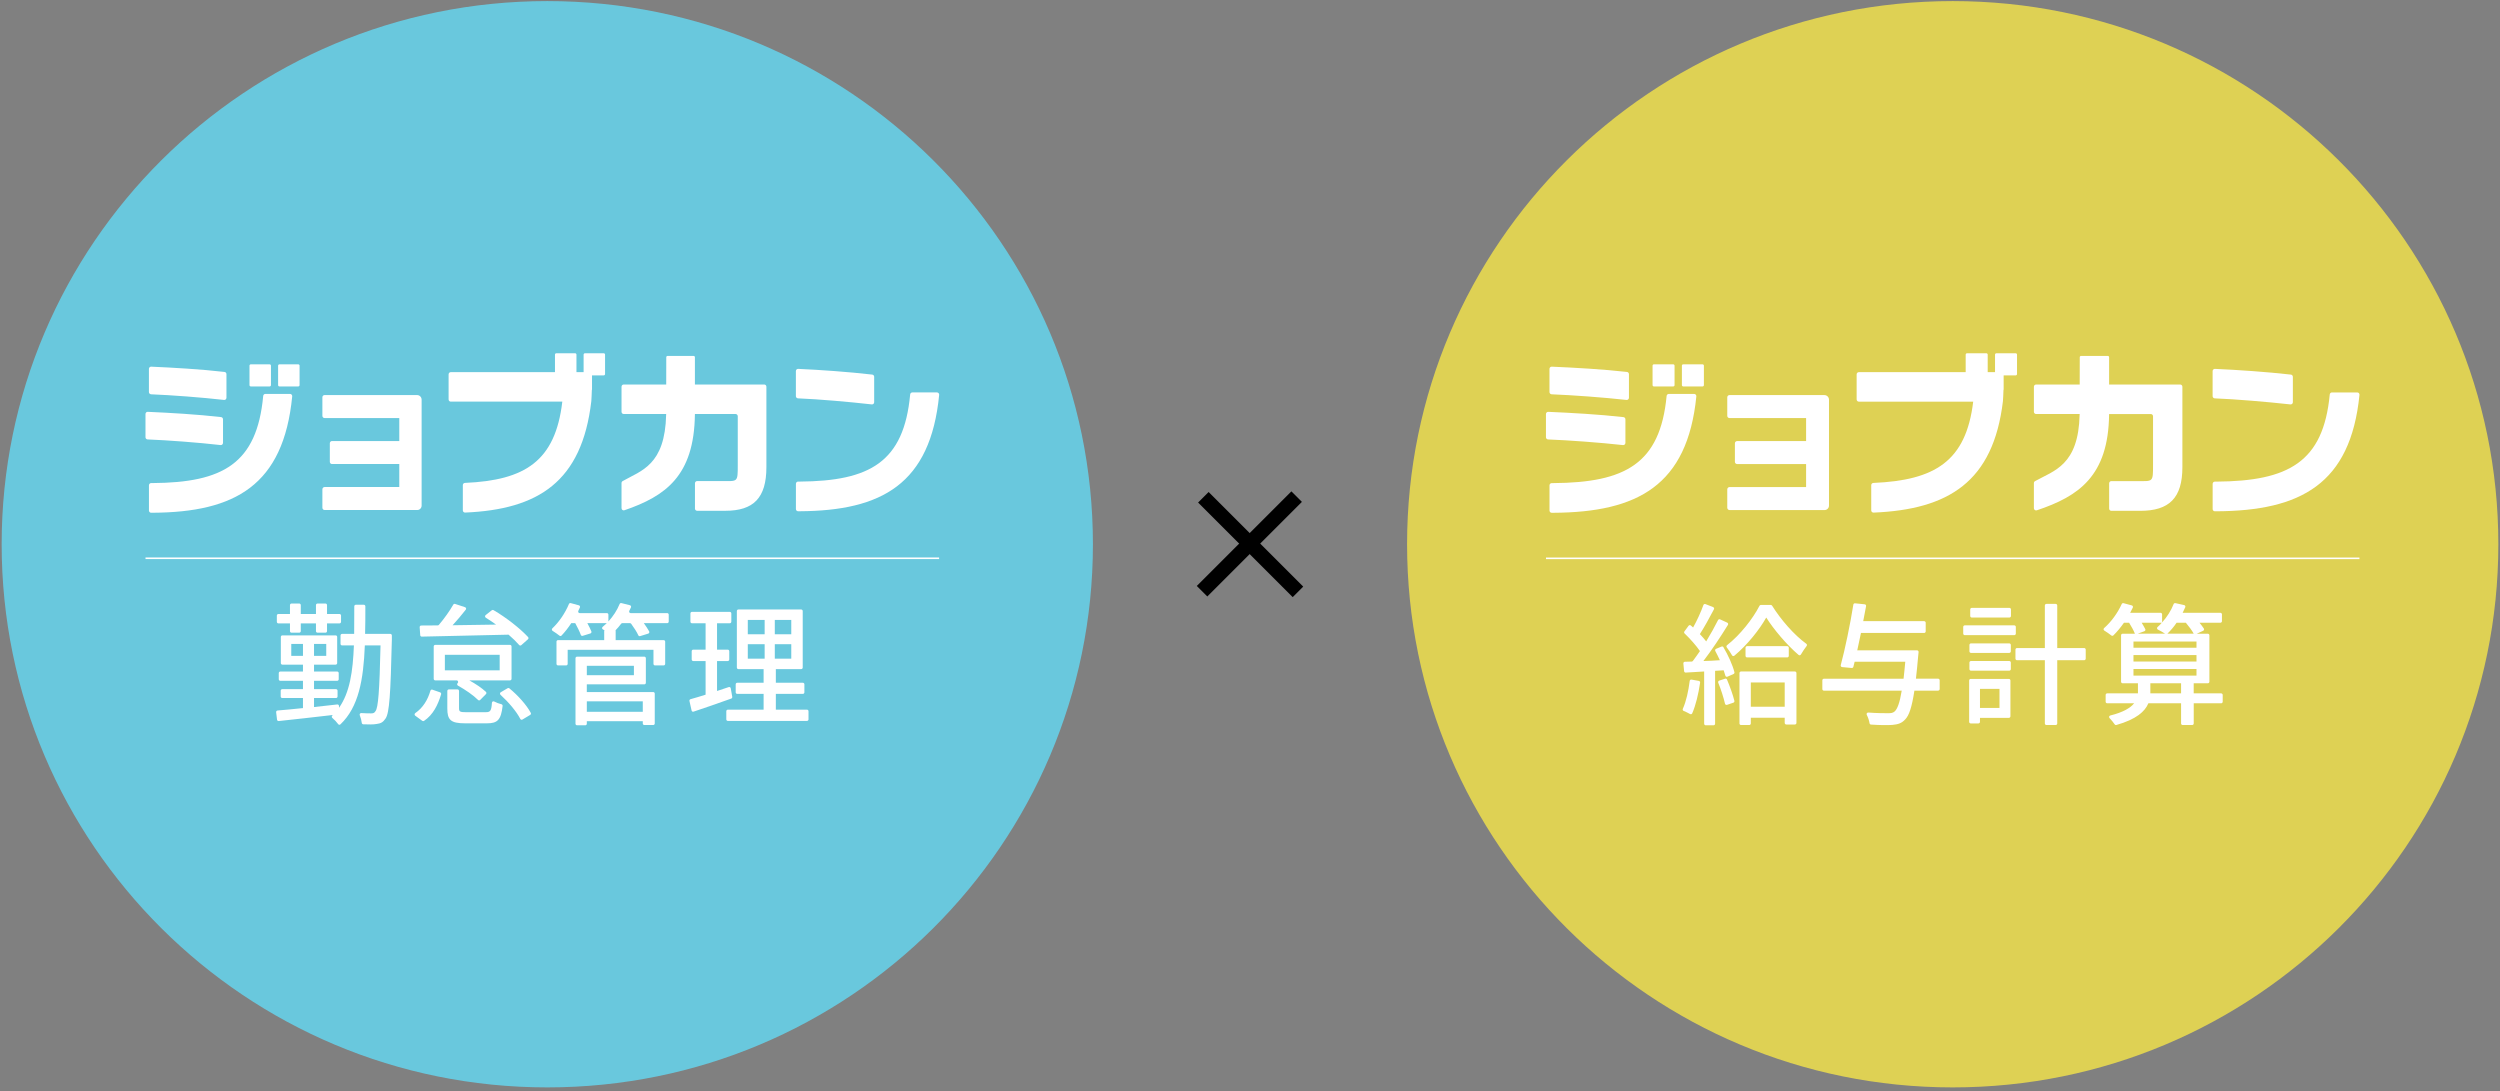
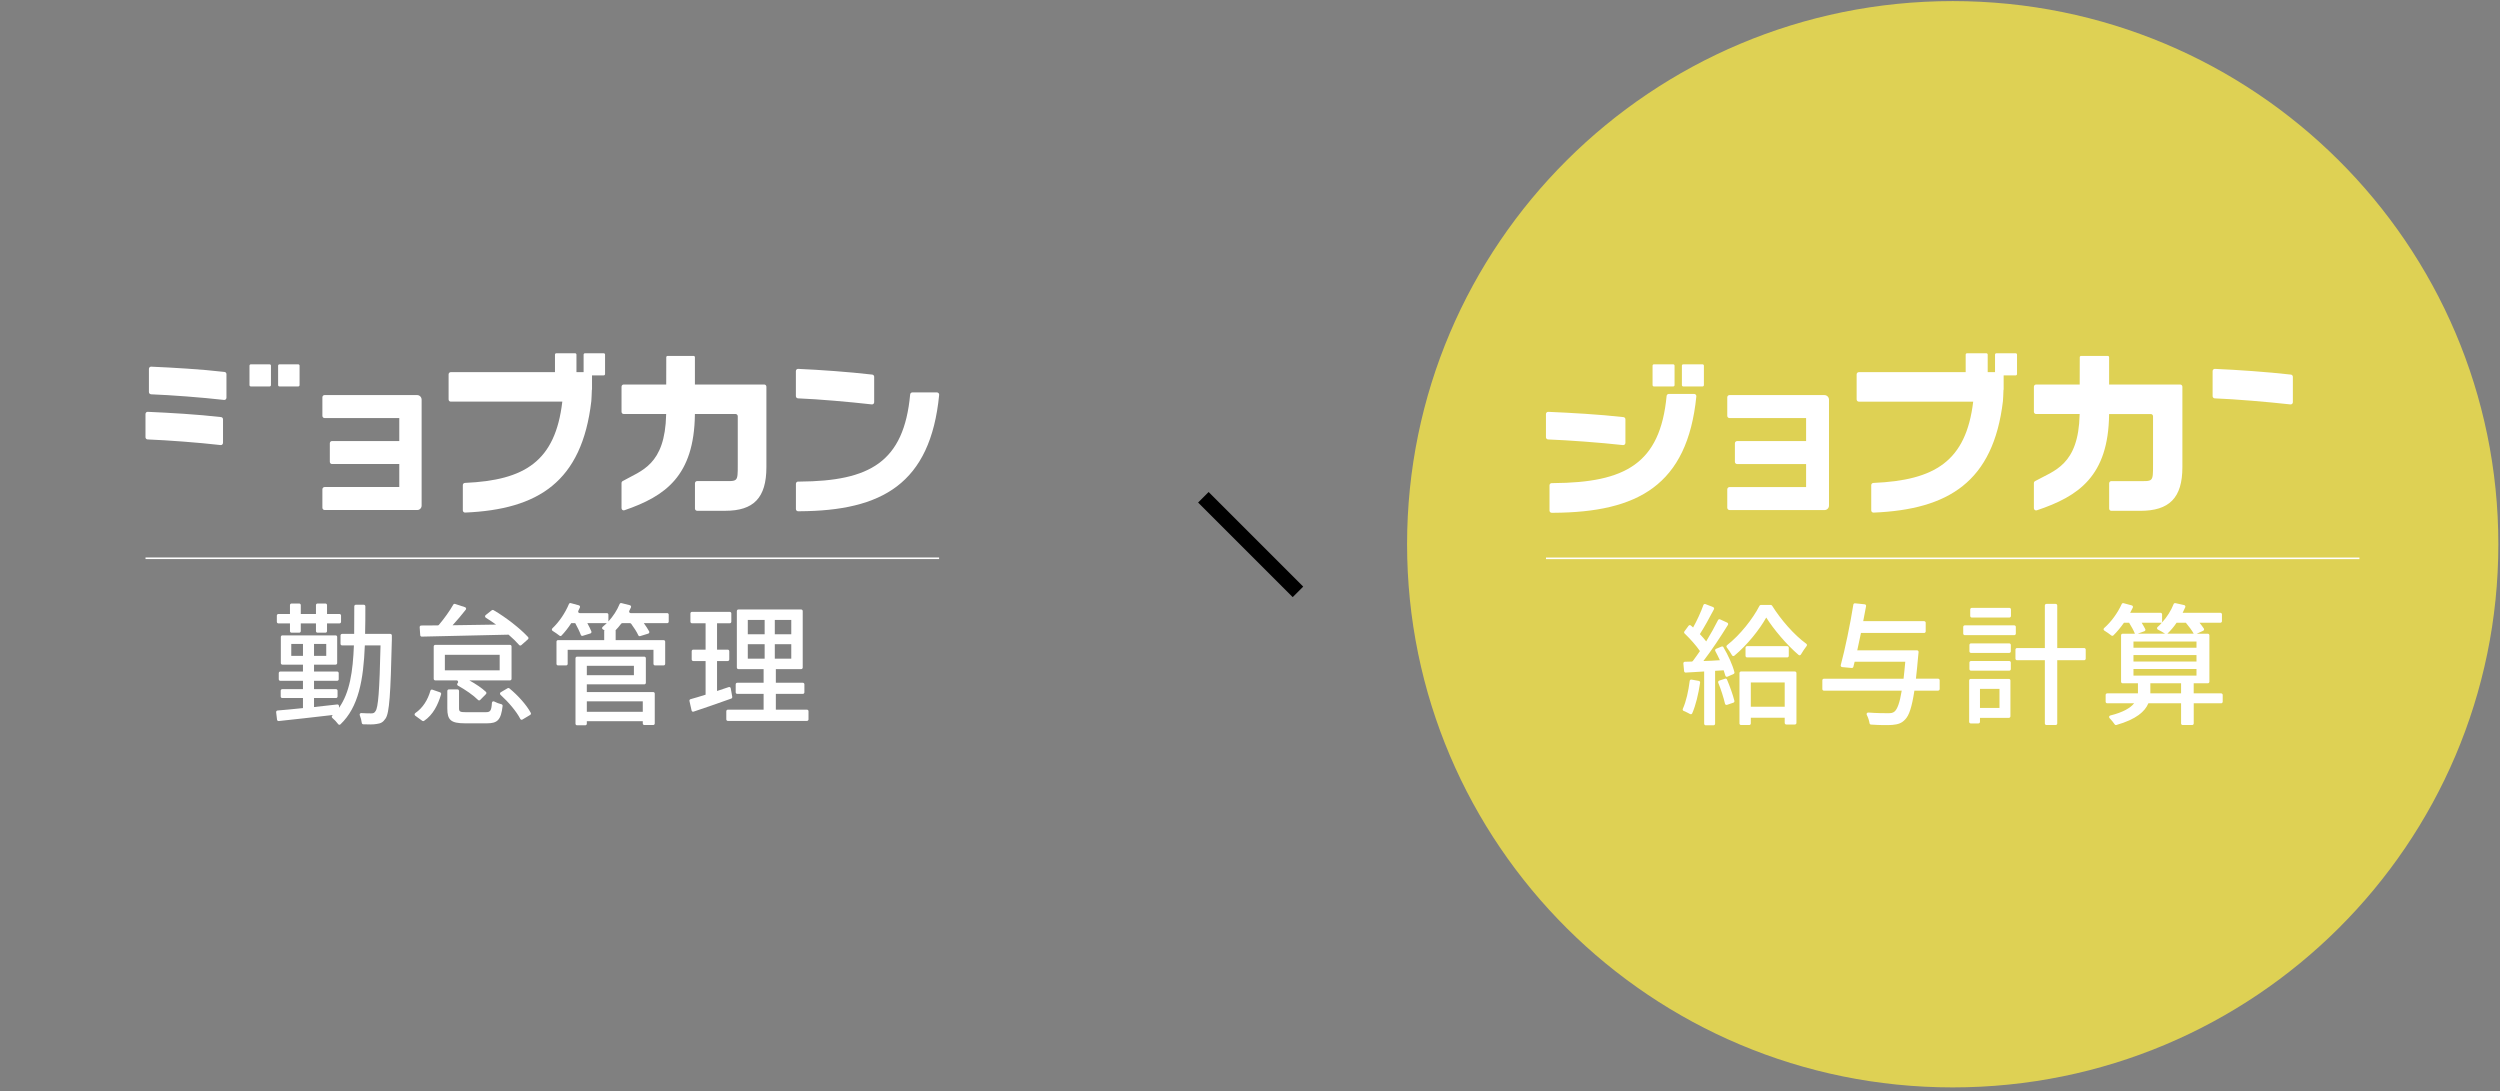
<svg xmlns="http://www.w3.org/2000/svg" width="504" height="220" viewBox="0 0 504 220" fill="none">
  <rect x="0" y="0" width="504" height="220" fill="#808080" stroke="none" />
-   <path d="M110.333 219.22C171.084 219.22 220.333 170.195 220.333 109.72C220.333 49.245 171.084 0.22 110.333 0.22C49.582 0.22 0.333 49.245 0.333 109.72C0.333 170.195 49.582 219.22 110.333 219.22Z" fill="#69C8DD" />
  <g clip-path="url(#clip0_2538_131)">
    <path d="M60.133 73.449H56.328C56.184 73.449 56.067 73.569 56.067 73.717V77.637C56.067 77.786 56.184 77.906 56.328 77.906H60.133C60.278 77.906 60.394 77.786 60.394 77.637V73.717C60.394 73.569 60.278 73.449 60.133 73.449Z" fill="white" />
    <path d="M54.364 73.449H50.558C50.414 73.449 50.297 73.569 50.297 73.717V77.637C50.297 77.786 50.414 77.906 50.558 77.906H54.364C54.508 77.906 54.625 77.786 54.625 77.637V73.717C54.625 73.569 54.508 73.449 54.364 73.449Z" fill="white" />
-     <path d="M58.47 79.414H53.492C53.268 79.414 53.084 79.591 53.062 79.822C51.801 93.481 44.92 97.29 30.788 97.388C30.677 97.388 30.57 97.388 30.462 97.388C30.223 97.388 30.029 97.591 30.029 97.837V102.924C30.029 103.17 30.223 103.37 30.465 103.37C30.634 103.37 30.791 103.37 30.791 103.37C47.351 103.275 57.154 97.872 58.909 79.907C58.934 79.645 58.731 79.414 58.476 79.414H58.47Z" fill="white" />
    <path d="M121.726 71.22H117.917C117.773 71.22 117.656 71.34 117.656 71.489V75.026H116.214V71.489C116.214 71.34 116.097 71.22 115.953 71.22H112.144C112 71.22 111.883 71.34 111.883 71.489V75.026H90.87C90.63 75.026 90.437 75.225 90.437 75.472V80.523C90.437 80.77 90.63 80.969 90.87 80.969H113.362C111.954 92.998 105.822 96.826 93.724 97.354C93.491 97.363 93.306 97.559 93.306 97.799V102.886C93.306 103.139 93.515 103.344 93.761 103.335C108.489 102.706 117.322 97.155 119.212 80.855V80.846C119.252 80.511 119.286 79.335 119.319 78.573H119.35V75.677H121.719C121.864 75.677 121.98 75.557 121.98 75.409V71.489C121.98 71.34 121.864 71.22 121.719 71.22H121.726Z" fill="white" />
    <path d="M188.897 79.114H183.919C183.695 79.114 183.511 79.291 183.489 79.521C182.228 93.181 175.347 96.99 161.215 97.088C161.104 97.088 160.997 97.088 160.889 97.088C160.65 97.088 160.457 97.291 160.457 97.537V102.624C160.457 102.87 160.65 103.069 160.892 103.069C161.061 103.069 161.218 103.069 161.218 103.069C177.778 102.974 187.58 97.572 189.336 79.607C189.361 79.344 189.158 79.114 188.903 79.114H188.897Z" fill="white" />
    <path d="M160.871 80.308C165.026 80.473 171.158 81.01 175.755 81.529C176.013 81.557 176.234 81.352 176.234 81.083V75.965C176.234 75.737 176.072 75.544 175.851 75.519C171.106 74.969 165.284 74.555 160.901 74.365C160.656 74.356 160.45 74.558 160.45 74.811V79.859C160.45 80.1 160.634 80.296 160.868 80.305L160.871 80.308Z" fill="white" />
    <path d="M154.073 77.517H140.094V72.02C140.094 71.871 139.977 71.751 139.833 71.751H134.582C134.437 71.751 134.321 71.871 134.321 72.02L134.309 77.517H125.734C125.494 77.517 125.301 77.716 125.301 77.963V83.018C125.301 83.264 125.494 83.463 125.734 83.463H134.296V83.558C134.072 93.807 129.275 94.853 125.522 96.99C125.384 97.069 125.298 97.221 125.298 97.382V102.446C125.298 102.75 125.589 102.968 125.869 102.873C134.152 100.034 139.943 95.944 140.091 83.555V83.466H148.3C148.54 83.466 148.733 83.669 148.733 83.915V93.747C148.733 97.287 148.733 96.984 145.556 96.984H140.536C140.296 96.984 140.103 97.183 140.103 97.43V102.529C140.103 102.775 140.296 102.974 140.536 102.974H146.222C151.9 102.974 154.506 100.401 154.506 94.183V77.963C154.506 77.716 154.312 77.517 154.073 77.517Z" fill="white" />
    <path d="M84.096 79.648H65.424C65.185 79.648 64.992 79.847 64.992 80.093V83.833C64.992 84.08 65.185 84.279 65.424 84.279H80.496V88.916H66.925C66.686 88.916 66.493 89.116 66.493 89.362V93.102C66.493 93.348 66.686 93.548 66.925 93.548H80.496V98.185H65.443C65.194 98.185 64.992 98.394 64.992 98.65V102.355C64.992 102.611 65.194 102.819 65.443 102.819H84.13C84.609 102.819 84.999 102.418 84.999 101.925V80.577C84.999 80.065 84.594 79.648 84.096 79.648Z" fill="white" />
    <path d="M30.441 79.49C34.559 79.654 40.621 80.109 45.178 80.628C45.433 80.656 45.654 80.451 45.654 80.182V75.431C45.654 75.203 45.491 75.01 45.273 74.985C40.569 74.435 34.817 74.109 30.471 73.92C30.226 73.91 30.023 74.113 30.023 74.365V79.038C30.023 79.278 30.204 79.474 30.438 79.484L30.441 79.49Z" fill="white" />
    <path d="M44.96 89.286V84.535C44.96 84.308 44.798 84.115 44.58 84.089C39.875 83.539 34.123 83.214 29.778 83.024C29.532 83.014 29.33 83.217 29.33 83.47V88.142C29.33 88.382 29.511 88.578 29.744 88.588C33.863 88.752 39.924 89.207 44.481 89.726C44.736 89.754 44.957 89.549 44.957 89.28L44.96 89.286Z" fill="white" />
    <path d="M78.999 128.938C78.741 139.97 78.505 143.735 77.728 144.857C77.21 145.632 76.743 145.847 75.939 145.951C75.294 146.075 74.294 146.062 73.229 146.018C73.079 146.011 72.953 145.894 72.934 145.743C72.879 145.265 72.735 144.69 72.529 144.187C72.44 143.972 72.609 143.738 72.836 143.754C73.714 143.817 74.478 143.817 74.846 143.817C75.236 143.817 75.494 143.738 75.703 143.362C76.246 142.667 76.507 139.329 76.715 130.114H73.551C73.272 137.081 72.299 142.547 68.629 146.033C68.497 146.16 68.288 146.138 68.18 145.989C67.877 145.566 67.398 145.066 66.996 144.734C66.852 144.614 66.849 144.383 66.987 144.257C67.033 144.216 67.076 144.178 67.119 144.14C63.181 144.605 59.145 145.044 56.187 145.363C56.021 145.382 55.874 145.259 55.852 145.088L55.671 143.59C55.65 143.41 55.776 143.248 55.95 143.236C57.396 143.125 59.145 142.951 61.076 142.752V140.723H56.896C56.727 140.723 56.589 140.58 56.589 140.406V139.249C56.589 139.076 56.727 138.933 56.896 138.933H61.076V137.252H56.506C56.337 137.252 56.199 137.109 56.199 136.935V135.696C56.199 135.522 56.337 135.38 56.506 135.38H61.076V133.992H56.923C56.755 133.992 56.616 133.85 56.616 133.676V128.406C56.616 128.233 56.755 128.09 56.923 128.09H67.668C67.837 128.09 67.975 128.233 67.975 128.406V133.676C67.975 133.85 67.837 133.992 67.668 133.992H63.307V135.38H67.978C68.147 135.38 68.285 135.522 68.285 135.696V136.935C68.285 137.109 68.147 137.252 67.978 137.252H63.307V138.933H67.745C67.913 138.933 68.052 139.076 68.052 139.249V140.406C68.052 140.58 67.913 140.723 67.745 140.723H63.307V142.54C64.854 142.366 66.425 142.193 67.999 142.016C68.18 141.997 68.34 142.142 68.34 142.329V142.698C70.519 139.626 71.142 135.38 71.348 130.117H68.957C68.788 130.117 68.65 129.974 68.65 129.801V128.109C68.65 127.935 68.788 127.793 68.957 127.793H71.4C71.424 126.045 71.424 124.177 71.424 122.233C71.424 122.059 71.562 121.916 71.731 121.916H73.349C73.517 121.916 73.656 122.059 73.656 122.236C73.656 124.177 73.656 126.023 73.603 127.793H78.692C78.861 127.793 78.999 127.935 78.999 128.109V128.941V128.938ZM58.458 125.678H56.119C55.95 125.678 55.812 125.536 55.812 125.362V124.098C55.812 123.924 55.95 123.782 56.119 123.782H58.458V121.986C58.458 121.812 58.596 121.67 58.765 121.67H60.33C60.499 121.67 60.637 121.812 60.637 121.986V123.782H63.697V121.986C63.697 121.812 63.835 121.67 64.004 121.67H65.621C65.79 121.67 65.928 121.812 65.928 121.986V123.782H68.448C68.616 123.782 68.754 123.924 68.754 124.098V125.362C68.754 125.536 68.616 125.678 68.448 125.678H65.928V127.234C65.928 127.408 65.79 127.55 65.621 127.55H64.004C63.835 127.55 63.697 127.408 63.697 127.234V125.678H60.637V127.234C60.637 127.408 60.499 127.55 60.33 127.55H58.765C58.596 127.55 58.458 127.408 58.458 127.234V125.678ZM61.079 132.222V129.816H58.719V132.222H61.079ZM65.771 129.82H63.307V132.225H65.771V129.82Z" fill="white" />
    <path d="M83.716 143.761C85.266 142.705 86.245 141.077 86.773 139.246C86.822 139.072 87 138.974 87.162 139.035L88.731 139.578C88.887 139.632 88.976 139.806 88.927 139.97C88.295 142.095 87.325 144.096 85.481 145.335C85.376 145.404 85.238 145.401 85.137 145.325L83.71 144.282C83.535 144.156 83.538 143.887 83.716 143.767V143.761ZM84.903 126.102L88.252 126.08C88.341 126.08 88.424 126.042 88.482 125.972C89.559 124.702 90.667 123.156 91.382 121.891C91.456 121.762 91.603 121.705 91.738 121.749L93.755 122.413C93.957 122.479 94.037 122.735 93.902 122.909C93.079 123.974 92.128 125.068 91.244 126.051C93.994 126.026 97.002 125.972 100.009 125.919C99.313 125.425 98.616 124.951 97.935 124.525C97.75 124.408 97.735 124.139 97.907 124.003L99.15 123.023C99.248 122.947 99.38 122.934 99.487 122.998C102.041 124.48 104.877 126.722 106.454 128.422C106.577 128.555 106.571 128.761 106.433 128.881L105.092 130.066C104.963 130.18 104.772 130.164 104.662 130.035C104.106 129.393 103.358 128.659 102.526 127.948C96.179 128.106 89.51 128.261 85.023 128.343C84.861 128.343 84.725 128.217 84.716 128.049L84.606 126.44C84.594 126.26 84.732 126.105 84.91 126.102H84.903ZM102.814 137.166H94.614C95.863 137.846 97.134 138.703 97.959 139.474C98.091 139.597 98.094 139.806 97.968 139.932L96.805 141.111C96.689 141.232 96.498 141.235 96.382 141.115C95.458 140.182 93.804 139.038 92.321 138.222C92.137 138.121 92.106 137.862 92.26 137.716L92.266 137.71C92.469 137.514 92.334 137.166 92.057 137.166H87.742C87.574 137.166 87.436 137.024 87.436 136.85V130.322C87.436 130.148 87.574 130.006 87.742 130.006H102.82C102.989 130.006 103.127 130.148 103.127 130.322V136.85C103.127 137.024 102.989 137.166 102.82 137.166H102.814ZM100.734 132.01H89.685V135.137H100.734V132.01ZM97.935 143.577C98.834 143.577 99.064 143.334 99.174 141.674C99.19 141.447 99.429 141.314 99.626 141.421C100.064 141.658 100.626 141.864 101.09 141.974C101.243 142.009 101.344 142.158 101.326 142.316C101.001 145.145 100.301 145.822 98.168 145.822H93.758C90.854 145.822 90.179 145.126 90.179 142.831V139.3C90.179 139.126 90.317 138.984 90.486 138.984H92.235C92.404 138.984 92.542 139.126 92.542 139.3V142.806C92.542 143.473 92.751 143.58 93.994 143.58H97.935V143.577ZM102.685 138.766C104.404 140.176 106.16 142.12 107.004 143.71C107.083 143.859 107.028 144.045 106.884 144.127L105.319 145.063C105.168 145.151 104.978 145.098 104.895 144.94C104.137 143.444 102.507 141.529 100.902 140.071C100.743 139.929 100.767 139.667 100.951 139.559L102.342 138.741C102.449 138.677 102.587 138.684 102.685 138.766Z" fill="white" />
    <path d="M134.517 125.625H129.794C130.193 126.187 130.595 126.769 130.871 127.284C130.966 127.461 130.874 127.679 130.687 127.736L129.048 128.242C128.901 128.286 128.747 128.217 128.683 128.075C128.385 127.404 127.811 126.529 127.241 125.751C127.182 125.672 127.093 125.628 126.995 125.628H125.457C125.362 125.628 125.273 125.675 125.218 125.751C124.856 126.238 124.472 126.677 124.064 127.098H124.116V129.048H133.793C133.962 129.048 134.1 129.19 134.1 129.364V133.834C134.1 134.008 133.962 134.15 133.793 134.15H132.047C131.878 134.15 131.74 134.008 131.74 133.834V130.999H114.443V133.834C114.443 134.008 114.305 134.15 114.136 134.15H112.494C112.325 134.15 112.187 134.008 112.187 133.834V129.364C112.187 129.19 112.325 129.048 112.494 129.048H121.808V127.098H121.937C121.802 127.028 121.673 126.959 121.548 126.892C121.351 126.788 121.324 126.51 121.498 126.371C121.781 126.14 122.06 125.884 122.324 125.628H118.408C118.724 126.213 119.022 126.794 119.218 127.281C119.289 127.455 119.197 127.651 119.022 127.705L117.469 128.185C117.312 128.233 117.15 128.15 117.094 127.996C116.849 127.319 116.398 126.424 115.968 125.628H115.164C114.547 126.582 113.863 127.445 113.197 128.138C113.092 128.245 112.93 128.255 112.813 128.163C112.423 127.853 111.865 127.468 111.401 127.18C111.223 127.069 111.208 126.82 111.358 126.674C112.706 125.4 113.939 123.595 114.698 121.768C114.759 121.622 114.909 121.547 115.057 121.585L116.705 122.033C116.889 122.084 116.987 122.293 116.907 122.47C116.809 122.691 116.705 122.915 116.594 123.137C116.484 123.358 116.634 123.601 116.864 123.601H122.349C122.517 123.601 122.655 123.744 122.655 123.918V125.283C123.604 124.256 124.396 123.039 124.917 121.768C124.976 121.626 125.126 121.547 125.27 121.581L126.992 122.014C127.179 122.062 127.28 122.271 127.201 122.451C127.096 122.682 126.983 122.912 126.866 123.14C126.759 123.349 126.906 123.601 127.136 123.601H134.508C134.677 123.601 134.815 123.744 134.815 123.918V125.315C134.815 125.489 134.677 125.631 134.508 125.631L134.517 125.625ZM118.304 139.515H131.691C131.859 139.515 131.998 139.657 131.998 139.831V145.85C131.998 146.024 131.859 146.166 131.691 146.166H129.892C129.723 146.166 129.585 146.024 129.585 145.85V145.392H118.304V145.904C118.304 146.078 118.166 146.22 117.997 146.22H116.327C116.158 146.22 116.02 146.078 116.02 145.904V132.699C116.02 132.526 116.158 132.383 116.327 132.383H129.898C130.067 132.383 130.205 132.526 130.205 132.699V137.65C130.205 137.824 130.067 137.966 129.898 137.966H118.301V139.515H118.304ZM118.304 134.226V136.123H127.796V134.226H118.304ZM118.304 141.386V143.498H129.585V141.386H118.304Z" fill="white" />
    <path d="M147.419 140.833C144.792 141.775 142.03 142.733 139.814 143.47C139.643 143.527 139.465 143.419 139.425 143.239L138.995 141.329C138.958 141.165 139.05 141.001 139.21 140.956C140.088 140.707 141.125 140.41 142.248 140.049V133.265H139.753C139.584 133.265 139.446 133.123 139.446 132.949V131.283C139.446 131.109 139.584 130.967 139.753 130.967H142.248V125.65H139.495C139.326 125.65 139.188 125.508 139.188 125.334V123.668C139.188 123.494 139.326 123.352 139.495 123.352H147.128C147.297 123.352 147.435 123.494 147.435 123.668V125.334C147.435 125.508 147.297 125.65 147.128 125.65H144.556V130.967H146.714C146.882 130.967 147.02 131.109 147.02 131.283V132.949C147.02 133.123 146.882 133.265 146.714 133.265H144.556V139.303C145.326 139.047 146.137 138.788 146.919 138.516C147.097 138.453 147.284 138.567 147.318 138.756L147.622 140.479C147.65 140.631 147.564 140.783 147.422 140.833H147.419ZM162.995 143.384V145.022C162.995 145.196 162.857 145.338 162.688 145.338H146.729C146.56 145.338 146.422 145.196 146.422 145.022V143.384C146.422 143.21 146.56 143.068 146.729 143.068H153.944V139.888H148.622C148.454 139.888 148.316 139.746 148.316 139.572V137.96C148.316 137.786 148.454 137.643 148.622 137.643H153.944V134.893H148.856C148.687 134.893 148.549 134.751 148.549 134.577V123.187C148.549 123.013 148.687 122.871 148.856 122.871H161.522C161.69 122.871 161.828 123.013 161.828 123.187V134.577C161.828 134.751 161.69 134.893 161.522 134.893H156.409V137.643H161.859C162.028 137.643 162.166 137.786 162.166 137.96V139.572C162.166 139.746 162.028 139.888 161.859 139.888H156.409V143.068H162.688C162.857 143.068 162.995 143.21 162.995 143.384ZM150.755 127.869H154.153V124.983H150.755V127.869ZM150.755 132.785H154.153V129.873H150.755V132.785ZM159.521 124.983H156.2V127.869H159.521V124.983ZM159.521 129.873H156.2V132.785H159.521V129.873Z" fill="white" />
    <path d="M189.327 112.389H29.336V112.705H189.327V112.389Z" fill="white" />
  </g>
-   <path d="M261.404 100.119L242.333 119.19" stroke="black" stroke-width="3" />
  <path d="M261.667 119.321L242.596 100.25" stroke="black" stroke-width="3" />
  <path d="M393.667 219.22C454.418 219.22 503.667 170.195 503.667 109.72C503.667 49.245 454.418 0.22 393.667 0.22C332.916 0.22 283.667 49.245 283.667 109.72C283.667 170.195 332.916 219.22 393.667 219.22Z" fill="#DED154" />
  <g clip-path="url(#clip1_2538_131)">
    <path d="M342.741 137.626C342.41 139.886 341.869 142.179 341.152 143.807C341.077 143.978 340.869 144.041 340.709 143.946C340.341 143.731 339.821 143.488 339.419 143.32C339.255 143.251 339.183 143.061 339.258 142.897C339.938 141.388 340.385 139.327 340.643 137.278C340.665 137.097 340.831 136.974 341.007 137.006L342.48 137.268C342.646 137.297 342.763 137.455 342.738 137.626H342.741ZM347.44 130.473C348.394 132.079 349.303 134.094 349.661 135.516C349.699 135.665 349.62 135.817 349.482 135.877L348.261 136.418C348.085 136.497 347.881 136.399 347.834 136.212C347.746 135.88 347.626 135.52 347.491 135.131L345.764 135.238V145.904C345.764 146.078 345.622 146.22 345.449 146.22H343.873C343.7 146.22 343.559 146.078 343.559 145.904V135.371C342.219 135.444 340.967 135.516 339.847 135.592C339.677 135.605 339.532 135.478 339.516 135.308L339.365 133.758C339.346 133.575 339.488 133.417 339.67 133.411L341.042 133.373C341.14 133.373 341.228 133.325 341.284 133.246C341.737 132.636 342.237 131.956 342.709 131.257C341.932 130.122 340.731 128.775 339.614 127.706C339.497 127.596 339.485 127.418 339.579 127.292L340.416 126.154C340.526 126.005 340.734 125.983 340.875 126.1C341.026 126.23 341.18 126.366 341.331 126.502C342.099 125.136 342.911 123.377 343.404 121.977C343.464 121.806 343.65 121.721 343.817 121.784L345.364 122.391C345.54 122.46 345.616 122.663 345.531 122.83C344.634 124.544 343.59 126.451 342.69 127.836C343.169 128.345 343.622 128.851 343.968 129.306C344.861 127.833 345.71 126.312 346.358 125.009C346.434 124.857 346.613 124.794 346.767 124.864L348.211 125.524C348.384 125.603 348.45 125.815 348.35 125.977C346.89 128.345 345.062 131.109 343.404 133.262C344.468 133.237 345.584 133.183 346.726 133.101C346.434 132.465 346.119 131.83 345.805 131.245C345.717 131.08 345.789 130.875 345.962 130.802L347.063 130.347C347.208 130.286 347.374 130.34 347.453 130.473H347.44ZM348.161 136.996C348.746 138.372 349.35 140.063 349.655 141.287C349.696 141.445 349.605 141.606 349.451 141.66L348.167 142.097C347.991 142.157 347.802 142.052 347.761 141.872C347.484 140.664 346.959 139.004 346.399 137.635C346.33 137.464 346.418 137.271 346.591 137.214L347.774 136.822C347.928 136.772 348.098 136.844 348.161 136.996ZM357.255 122.103C359.004 124.902 361.665 127.988 364.151 129.784C364.295 129.888 364.327 130.087 364.217 130.23C363.83 130.732 363.405 131.362 363.062 131.95C362.965 132.117 362.741 132.158 362.593 132.032C360.196 129.989 357.557 126.859 356.076 124.497C354.717 126.919 352.269 130.011 349.642 132.193C349.491 132.316 349.268 132.275 349.174 132.105C348.875 131.58 348.475 130.973 348.114 130.511C348.007 130.375 348.035 130.179 348.17 130.071C350.791 128.035 353.395 124.718 354.713 122.128C354.767 122.024 354.874 121.958 354.99 121.958H356.991C357.098 121.958 357.199 122.011 357.255 122.103ZM350.992 135.371H361.848C362.021 135.371 362.163 135.513 362.163 135.687V145.742C362.163 145.916 362.021 146.059 361.848 146.059H360.111C359.938 146.059 359.797 145.916 359.797 145.742V144.696H352.964V145.85C352.964 146.024 352.823 146.166 352.65 146.166H350.992C350.819 146.166 350.677 146.024 350.677 145.85V135.687C350.677 135.513 350.819 135.371 350.992 135.371ZM360.618 130.584V132.222C360.618 132.396 360.476 132.538 360.303 132.538H352.213C352.04 132.538 351.898 132.396 351.898 132.222V130.584C351.898 130.41 352.04 130.267 352.213 130.267H360.303C360.476 130.267 360.618 130.41 360.618 130.584ZM352.964 137.588V142.476H359.797V137.588H352.964Z" fill="white" />
    <path d="M390.729 139.245H385.941C385.435 142.558 384.878 144.241 384.079 145.044C383.362 145.818 382.644 146.033 381.528 146.138C380.615 146.214 378.91 146.195 377.19 146.074C377.045 146.065 376.922 145.954 376.9 145.809C376.822 145.3 376.623 144.661 376.34 144.114C376.227 143.893 376.394 143.63 376.642 143.649C378.351 143.782 379.908 143.782 380.597 143.782C381.207 143.782 381.581 143.757 381.952 143.434C382.509 142.954 382.99 141.67 383.387 139.238H367.699C367.526 139.238 367.384 139.096 367.384 138.922V137.148C367.384 136.974 367.526 136.832 367.699 136.832H383.758C383.865 135.817 383.997 134.694 384.104 133.411H373.896L373.641 134.429C373.604 134.581 373.462 134.682 373.308 134.666L371.37 134.486C371.175 134.467 371.046 134.277 371.096 134.087C371.962 130.875 373.015 125.793 373.635 121.888C373.66 121.724 373.811 121.61 373.978 121.626L375.925 121.828C376.108 121.847 376.237 122.015 376.202 122.195C376.029 123.169 375.837 124.2 375.623 125.227H387.907C388.08 125.227 388.222 125.37 388.222 125.543V127.289C388.222 127.463 388.08 127.605 387.907 127.605H375.17C374.906 128.807 374.664 129.983 374.425 131.105H386.473C386.655 131.105 386.8 131.264 386.787 131.447C386.769 131.703 386.737 132.041 386.706 132.253C386.545 133.989 386.413 135.485 386.253 136.822H390.723C390.896 136.822 391.037 136.965 391.037 137.139V138.913C391.037 139.086 390.896 139.229 390.723 139.229L390.729 139.245Z" fill="white" />
    <path d="M406.077 128.048H396.099C395.926 128.048 395.784 127.905 395.784 127.732V126.388C395.784 126.214 395.926 126.071 396.099 126.071H406.077C406.25 126.071 406.392 126.214 406.392 126.388V127.732C406.392 127.905 406.25 128.048 406.077 128.048ZM404.989 144.721H399.163V145.527C399.163 145.701 399.021 145.844 398.848 145.844H397.297C397.124 145.844 396.983 145.701 396.983 145.527V137.183C396.983 137.009 397.124 136.867 397.297 136.867H404.989C405.162 136.867 405.303 137.009 405.303 137.183V144.405C405.303 144.579 405.162 144.721 404.989 144.721ZM397.351 129.705H405.067C405.24 129.705 405.382 129.847 405.382 130.021V131.311C405.382 131.485 405.24 131.627 405.067 131.627H397.351C397.178 131.627 397.036 131.485 397.036 131.311V130.021C397.036 129.847 397.178 129.705 397.351 129.705ZM397.351 133.259H405.067C405.24 133.259 405.382 133.401 405.382 133.575V134.894C405.382 135.067 405.24 135.21 405.067 135.21H397.351C397.178 135.21 397.036 135.067 397.036 134.894V133.575C397.036 133.401 397.178 133.259 397.351 133.259ZM405.096 124.497H397.511C397.338 124.497 397.197 124.355 397.197 124.181V122.862C397.197 122.688 397.338 122.546 397.511 122.546H405.096C405.269 122.546 405.41 122.688 405.41 122.862V124.181C405.41 124.355 405.269 124.497 405.096 124.497ZM399.163 138.871V142.72H403.098V138.871H399.163ZM420.167 133.101H414.74V145.85C414.74 146.024 414.599 146.166 414.426 146.166H412.557C412.384 146.166 412.243 146.024 412.243 145.85V133.101H406.631C406.458 133.101 406.316 132.958 406.316 132.784V130.96C406.316 130.786 406.458 130.644 406.631 130.644H412.243V122.062C412.243 121.888 412.384 121.746 412.557 121.746H414.426C414.599 121.746 414.74 121.888 414.74 122.062V130.644H420.167C420.34 130.644 420.481 130.786 420.481 130.96V132.784C420.481 132.958 420.34 133.101 420.167 133.101Z" fill="white" />
    <path d="M447.79 141.784H442.256V145.85C442.256 146.024 442.115 146.166 441.942 146.166H440.02C439.847 146.166 439.705 146.024 439.705 145.85V141.784H433.111C432.432 143.437 430.677 145.012 426.663 146.157C426.534 146.195 426.392 146.144 426.32 146.033C426.052 145.635 425.666 145.161 425.282 144.765C425.112 144.592 425.197 144.301 425.433 144.244C428.097 143.583 429.519 142.685 430.239 141.784H424.813C424.64 141.784 424.498 141.641 424.498 141.467V140.095C424.498 139.921 424.64 139.779 424.813 139.779H431.01V137.749H427.921C427.748 137.749 427.606 137.607 427.606 137.433V128.073C427.606 127.899 427.748 127.757 427.921 127.757H430.397C430.158 127.115 429.679 126.287 429.226 125.54H428.192C427.512 126.517 426.785 127.384 426.059 128.095C425.942 128.209 425.763 128.209 425.64 128.108C425.26 127.798 424.687 127.409 424.225 127.121C424.045 127.011 424.033 126.761 424.19 126.622C425.637 125.351 426.914 123.583 427.739 121.774C427.801 121.635 427.956 121.559 428.103 121.6L429.771 122.049C429.959 122.1 430.06 122.312 429.975 122.489C429.805 122.837 429.623 123.172 429.444 123.536H435.562C435.735 123.536 435.877 123.678 435.877 123.852V125.487C436.852 124.405 437.685 123.115 438.201 121.787C438.258 121.642 438.409 121.559 438.56 121.591L440.328 121.986C440.517 122.027 440.627 122.233 440.551 122.413C440.391 122.796 440.208 123.166 440.023 123.539H447.629C447.802 123.539 447.944 123.681 447.944 123.855V125.227C447.944 125.401 447.802 125.543 447.629 125.543H443.423C443.747 125.948 444.056 126.356 444.288 126.704C444.395 126.865 444.332 127.083 444.156 127.166L442.863 127.76H445.1C445.273 127.76 445.414 127.902 445.414 128.076V137.436C445.414 137.61 445.273 137.752 445.1 137.752H442.25V139.782H447.783C447.956 139.782 448.098 139.924 448.098 140.098V141.471C448.098 141.644 447.956 141.787 447.783 141.787L447.79 141.784ZM430.107 130.587H442.813V129.332H430.107V130.587ZM430.107 133.366H442.813V132.057H430.107V133.366ZM430.107 136.199H442.813V134.865H430.107V136.199ZM431.756 125.537C432.023 125.992 432.294 126.435 432.485 126.821C432.57 126.989 432.485 127.194 432.309 127.257L430.957 127.754H436.487C436.075 127.479 435.505 127.159 435.03 126.925C434.829 126.824 434.798 126.549 434.971 126.404C435.276 126.147 435.562 125.853 435.823 125.537H431.756ZM439.705 139.779V137.749H433.511V139.779H439.705ZM438.802 125.537C438.242 126.391 437.578 127.14 436.94 127.754H442.256C441.91 127.112 441.272 126.258 440.661 125.537H438.799H438.802Z" fill="white" />
    <path d="M343.238 73.449H339.337C339.189 73.449 339.07 73.57 339.07 73.718V77.639C339.07 77.787 339.189 77.908 339.337 77.908H343.238C343.385 77.908 343.505 77.787 343.505 77.639V73.718C343.505 73.57 343.385 73.449 343.238 73.449Z" fill="white" />
    <path d="M337.324 73.449H333.423C333.275 73.449 333.156 73.57 333.156 73.718V77.639C333.156 77.787 333.275 77.908 333.423 77.908H337.324C337.471 77.908 337.591 77.787 337.591 77.639V73.718C337.591 73.57 337.471 73.449 337.324 73.449Z" fill="white" />
    <path d="M341.533 79.416H336.43C336.201 79.416 336.012 79.593 335.99 79.824C334.697 93.487 327.644 97.297 313.158 97.395C313.045 97.395 312.935 97.395 312.825 97.395C312.579 97.395 312.381 97.598 312.381 97.844V102.932C312.381 103.179 312.579 103.378 312.828 103.378C313.001 103.378 313.161 103.378 313.161 103.378C330.136 103.283 340.183 97.879 341.983 79.909C342.008 79.647 341.8 79.416 341.539 79.416H341.533Z" fill="white" />
    <path d="M406.37 71.22H402.466C402.318 71.22 402.198 71.34 402.198 71.489V75.027H400.72V71.489C400.72 71.34 400.6 71.22 400.452 71.22H396.549C396.401 71.22 396.281 71.34 396.281 71.489V75.027H374.742C374.497 75.027 374.299 75.226 374.299 75.473V80.526C374.299 80.772 374.497 80.972 374.742 80.972H397.797C396.354 93.003 390.068 96.832 377.668 97.36C377.429 97.37 377.24 97.566 377.24 97.806V102.894C377.24 103.147 377.454 103.352 377.706 103.343C392.802 102.714 401.855 97.161 403.793 80.858V80.848C403.834 80.513 403.869 79.337 403.903 78.575H403.935V75.678H406.363C406.511 75.678 406.631 75.558 406.631 75.41V71.489C406.631 71.34 406.511 71.22 406.363 71.22H406.37Z" fill="white" />
-     <path d="M475.22 79.115H470.118C469.888 79.115 469.7 79.293 469.678 79.523C468.385 93.186 461.332 96.997 446.846 97.095C446.733 97.095 446.623 97.095 446.512 97.095C446.267 97.095 446.069 97.297 446.069 97.544V102.631C446.069 102.878 446.267 103.077 446.516 103.077C446.689 103.077 446.849 103.077 446.849 103.077C463.823 102.982 473.871 97.579 475.67 79.609C475.695 79.346 475.488 79.115 475.227 79.115H475.22Z" fill="white" />
    <path d="M446.493 80.311C450.753 80.475 457.038 81.013 461.75 81.531C462.015 81.56 462.241 81.354 462.241 81.086V75.966C462.241 75.739 462.074 75.546 461.848 75.52C456.985 74.97 451.017 74.556 446.525 74.366C446.273 74.357 446.062 74.559 446.062 74.812V79.862C446.062 80.102 446.251 80.298 446.49 80.308L446.493 80.311Z" fill="white" />
    <path d="M439.526 77.519H425.197V72.02C425.197 71.871 425.077 71.751 424.929 71.751H419.547C419.399 71.751 419.28 71.871 419.28 72.02L419.267 77.519H410.478C410.233 77.519 410.034 77.718 410.034 77.965V83.021C410.034 83.267 410.233 83.466 410.478 83.466H419.255V83.561C419.025 93.813 414.108 94.859 410.261 96.997C410.119 97.076 410.031 97.228 410.031 97.389V102.454C410.031 102.758 410.33 102.976 410.616 102.881C419.107 100.042 425.043 95.95 425.194 83.558V83.47H433.609C433.854 83.47 434.052 83.672 434.052 83.919V93.753C434.052 97.294 434.052 96.99 430.796 96.99H425.65C425.404 96.99 425.206 97.19 425.206 97.436V102.537C425.206 102.783 425.404 102.983 425.65 102.983H431.479C437.299 102.983 439.969 100.409 439.969 94.189V77.965C439.969 77.718 439.771 77.519 439.526 77.519Z" fill="white" />
    <path d="M367.8 79.65H348.661C348.416 79.65 348.217 79.849 348.217 80.096V83.836C348.217 84.083 348.416 84.282 348.661 84.282H364.11V88.921H350.199C349.954 88.921 349.756 89.12 349.756 89.367V93.108C349.756 93.354 349.954 93.553 350.199 93.553H364.11V98.192H348.68C348.425 98.192 348.217 98.401 348.217 98.657V102.363C348.217 102.619 348.425 102.828 348.68 102.828H367.834C368.325 102.828 368.725 102.426 368.725 101.933V80.579C368.725 80.067 368.309 79.65 367.8 79.65Z" fill="white" />
-     <path d="M312.803 79.492C317.024 79.656 323.237 80.112 327.909 80.63C328.17 80.659 328.396 80.453 328.396 80.184V75.432C328.396 75.204 328.229 75.011 328.006 74.986C323.184 74.436 317.289 74.11 312.834 73.92C312.582 73.911 312.375 74.113 312.375 74.366V79.04C312.375 79.28 312.56 79.476 312.8 79.485L312.803 79.492Z" fill="white" />
    <path d="M327.685 89.291V84.538C327.685 84.311 327.518 84.118 327.295 84.093C322.473 83.542 316.578 83.217 312.123 83.027C311.871 83.017 311.664 83.22 311.664 83.473V88.146C311.664 88.387 311.849 88.583 312.089 88.592C316.31 88.757 322.523 89.212 327.194 89.73C327.455 89.759 327.682 89.553 327.682 89.285L327.685 89.291Z" fill="white" />
    <path d="M475.661 112.399H311.67V112.715H475.661V112.399Z" fill="white" />
  </g>
  <defs>
    <clipPath id="clip0_2538_131">
      <rect width="160" height="75" fill="white" transform="translate(29.333 71.22)" />
    </clipPath>
    <clipPath id="clip1_2538_131">
      <rect width="164" height="75" fill="white" transform="translate(311.667 71.22)" />
    </clipPath>
  </defs>
</svg>